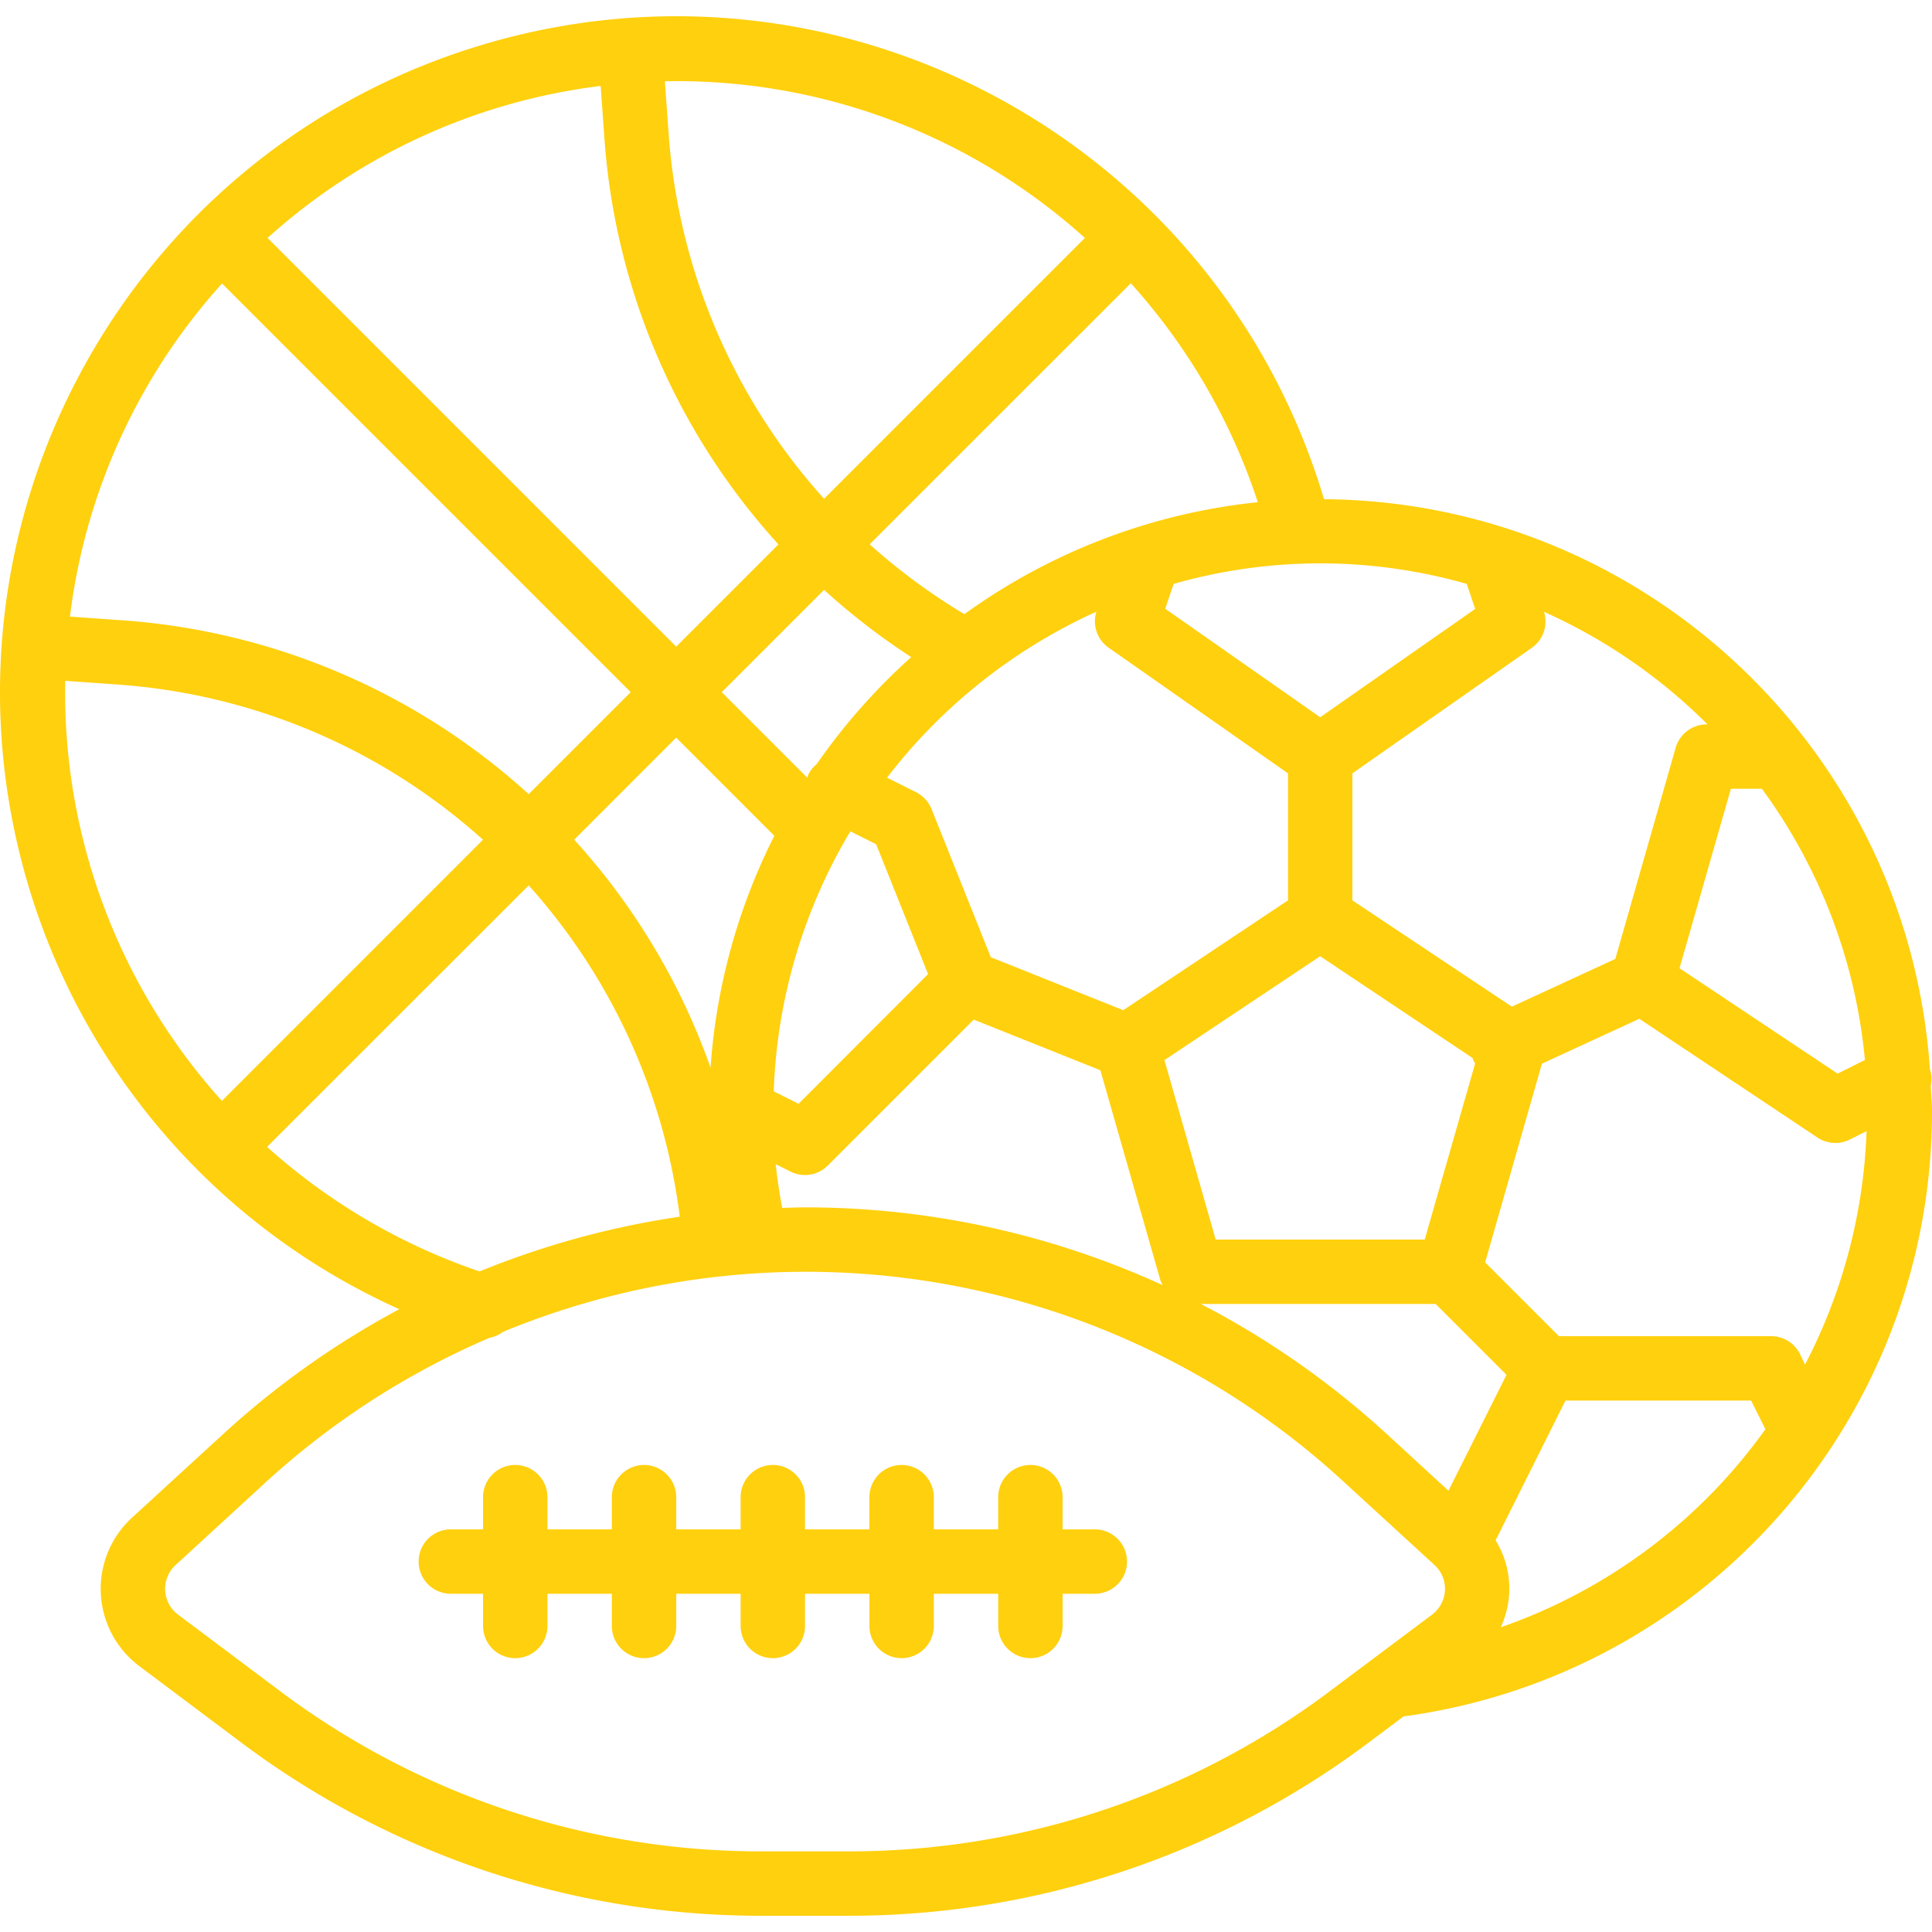
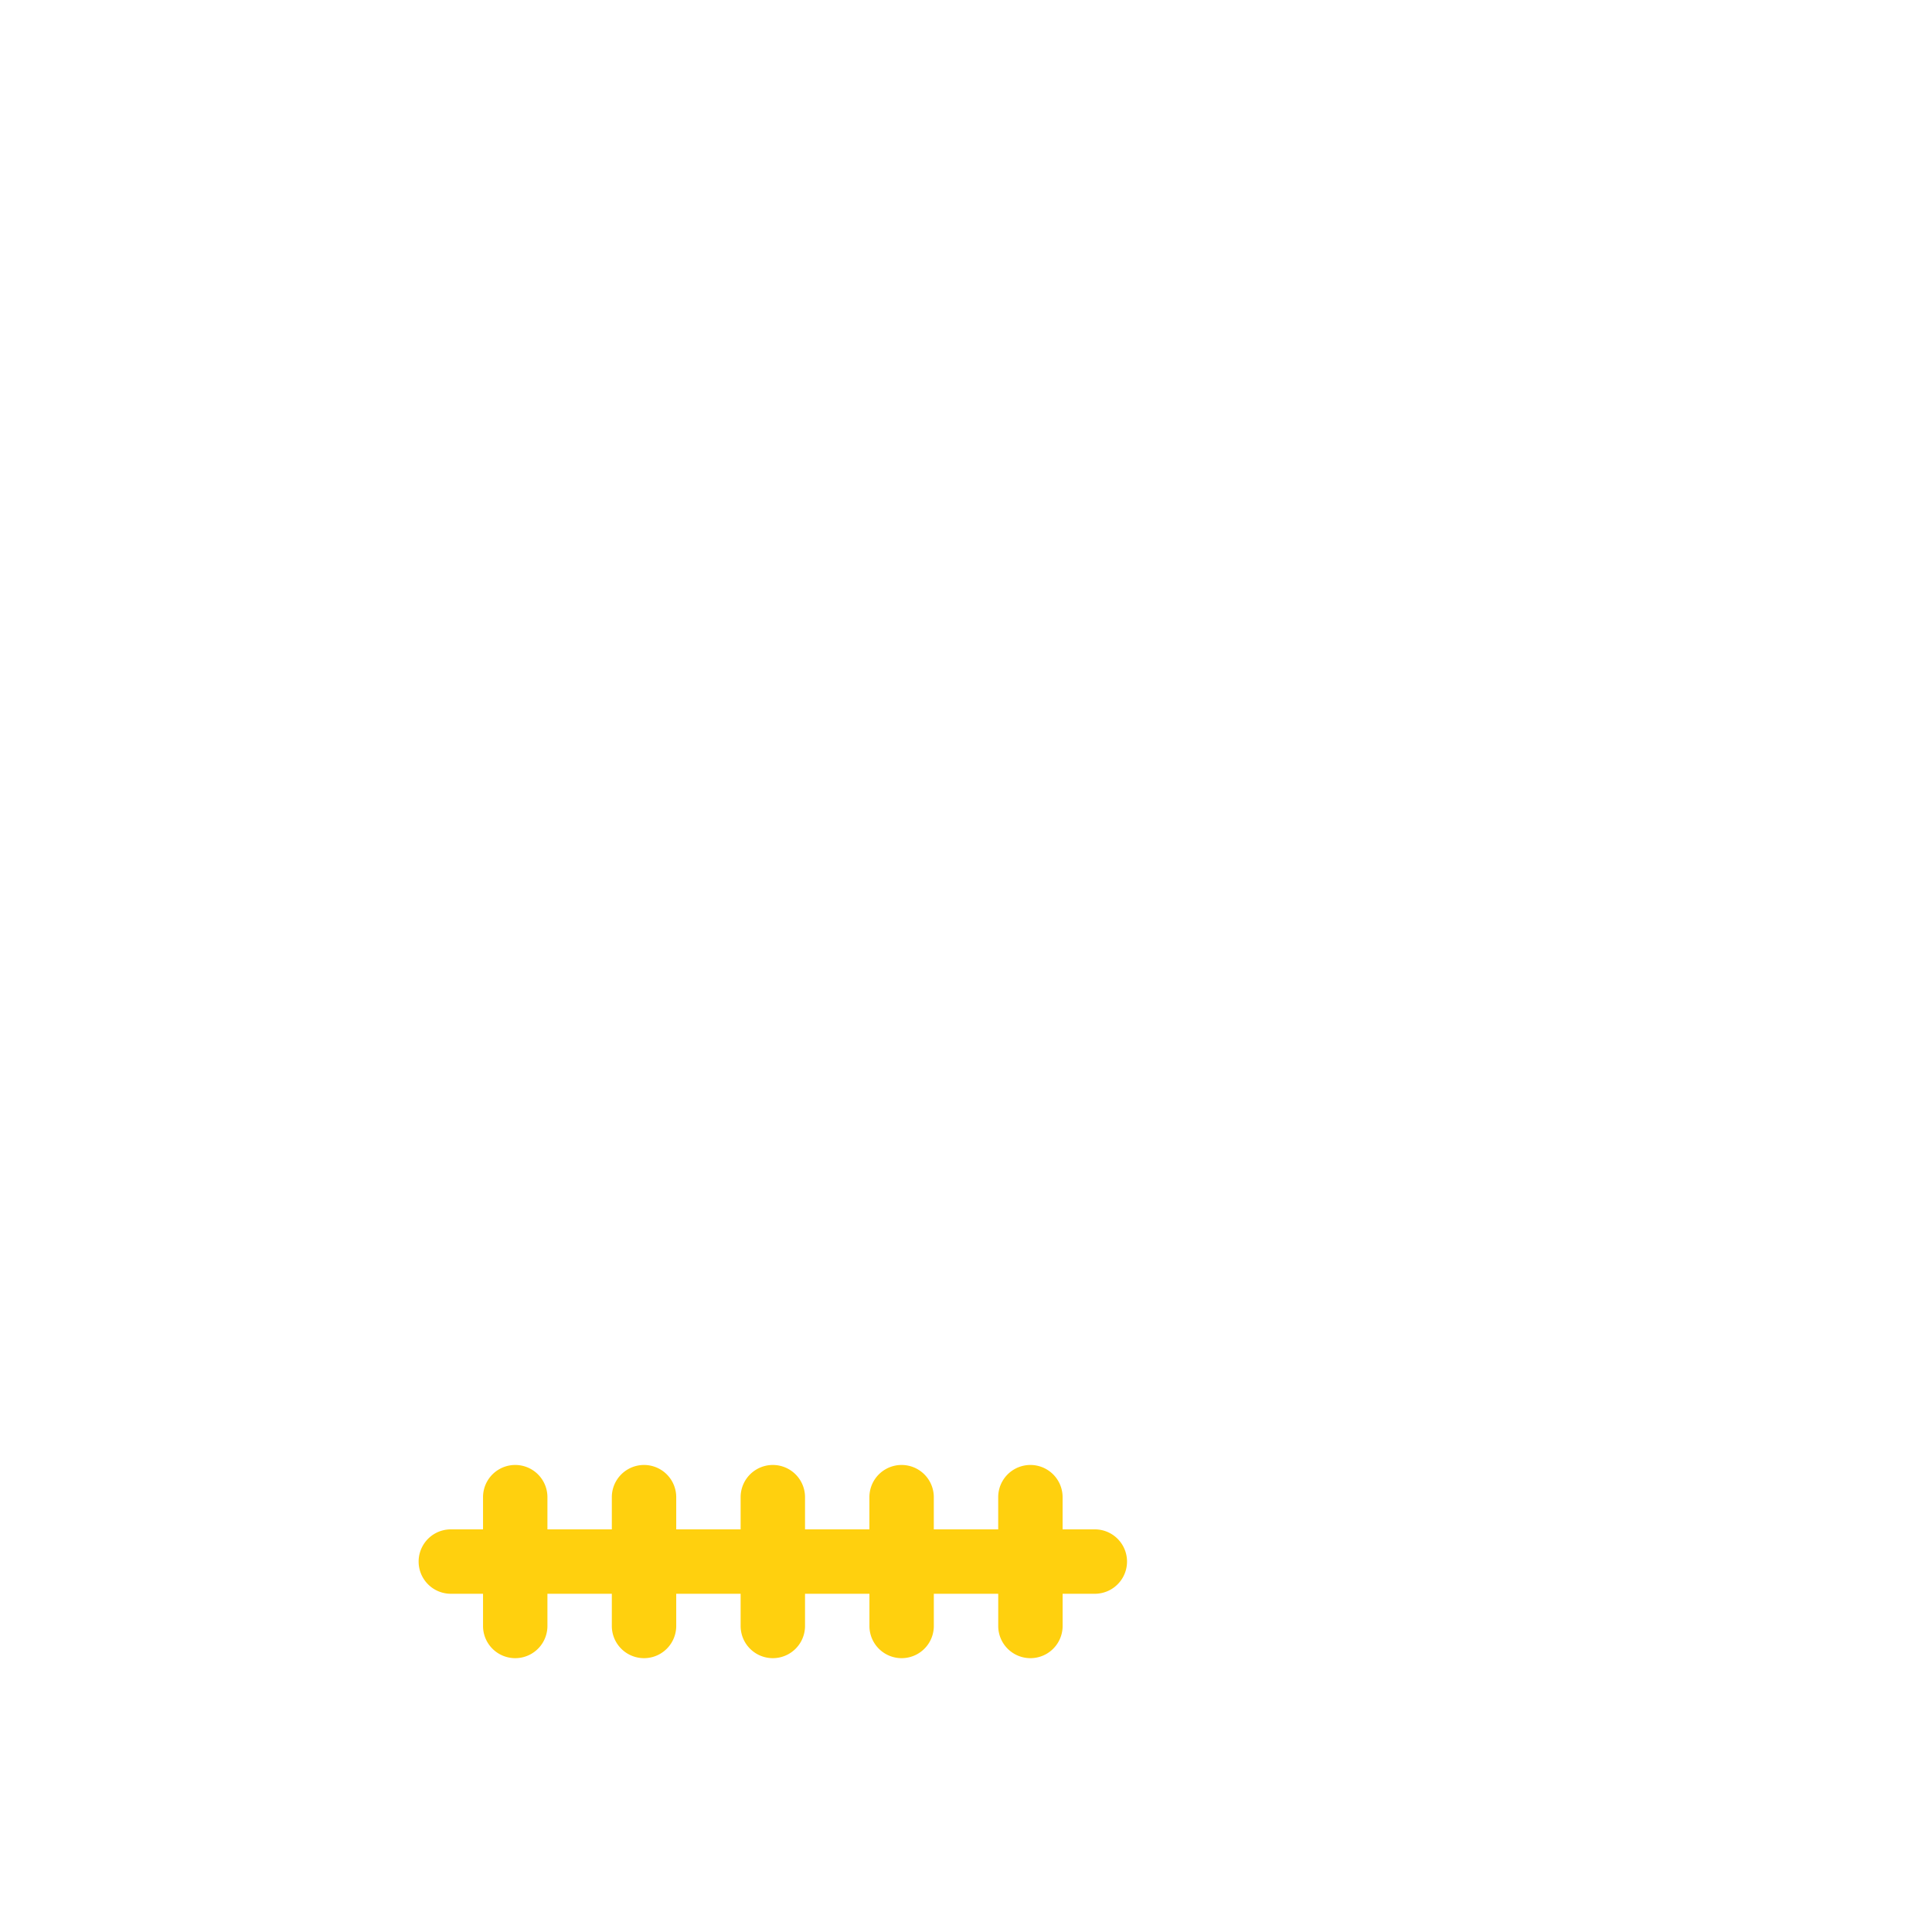
<svg xmlns="http://www.w3.org/2000/svg" width="72" height="72" fill="none">
  <g fill="#FFD00E" clip-path="url(#a)">
-     <path d="M71.953 40.465a1.18 1.18 0 0 0-.032-.63c-.823-11.889-10.661-21.14-22.579-21.232C45.365 5.27 31.332-2.314 17.998 1.663 4.665 5.641-2.92 19.674 1.058 33.007A25.194 25.194 0 0 0 14.88 48.79a32.092 32.092 0 0 0-6.536 4.63l-3.423 3.138a3.6 3.6 0 0 0 .27 5.533l3.86 2.894a32.248 32.248 0 0 0 19.232 6.41h3.434a32.249 32.249 0 0 0 19.23-6.41l1.358-1.018C63.597 62.436 72.015 52.789 72 41.396c0-.315-.035-.62-.047-.93Zm-6.293-11.07a20.254 20.254 0 0 1 3.84 10.107l-1.017.509-5.892-3.928 1.914-6.687h1.156Zm-8.118-6.593a20.466 20.466 0 0 1 6.093 4.194H63.6a1.2 1.2 0 0 0-1.153.871l-2.249 7.87-3.855 1.778-5.943-3.961V28.82l6.69-4.68a1.2 1.2 0 0 0 .451-1.34Zm-27.105 5.673a1.2 1.2 0 0 0-.31.384 1.206 1.206 0 0 0-.035.131l-3.194-3.194 3.812-3.813a25.296 25.296 0 0 0 3.25 2.506h-.002a22.923 22.923 0 0 0-3.521 3.986Zm-1.58 2.673a22.613 22.613 0 0 0-2.377 8.64 24.986 24.986 0 0 0-5.08-8.495l3.799-3.804 3.658 3.659Zm2.834-.166.96.48 1.936 4.84-4.826 4.833-.926-.463c.117-3.42 1.1-6.753 2.855-9.69Zm-2.228 12.681a1.2 1.2 0 0 0 1.385-.225l5.44-5.44 4.72 1.888 2.238 7.832c.022.06.05.12.082.175A31.997 31.997 0 0 0 30 44.995c-.283 0-.565.012-.848.02l-.003-.006a20.65 20.65 0 0 1-.24-1.623l.553.277Zm12.397-6.016-4.936-1.975-2.208-5.52a1.2 1.2 0 0 0-.579-.63l-1.08-.541a20.49 20.49 0 0 1 7.802-6.185 1.2 1.2 0 0 0 .453 1.339L48 28.821v4.733l-6.14 4.093Zm7.34-2.011 5.681 3.795c.01.025.007.052.02.077.021.041.046.082.074.12l-1.88 6.567h-7.79l-1.91-6.687 5.805-3.872Zm5.464-13.875v.006l.312.926L49.2 26.73l-5.775-4.044.312-.925a19.88 19.88 0 0 1 10.927 0Zm-7.789-3.045a22.64 22.64 0 0 0-10.935 4.172 22.851 22.851 0 0 1-3.53-2.603l9.732-9.729a22.773 22.773 0 0 1 4.733 8.16Zm-6.444-9.848-9.72 9.72a22.73 22.73 0 0 1-5.794-13.624l-.14-1.936a22.711 22.711 0 0 1 15.654 5.84ZM22.385 3.203l.138 1.932a25.116 25.116 0 0 0 6.488 15.154l-3.81 3.81L9.971 8.868a22.655 22.655 0 0 1 12.414-5.665Zm-14.11 7.362 15.23 15.23-3.801 3.801a25.122 25.122 0 0 0-15.164-6.48l-1.933-.138a22.656 22.656 0 0 1 5.667-12.413ZM2.432 25.372l1.937.138c5.061.354 9.86 2.39 13.631 5.785l-9.73 9.732a22.717 22.717 0 0 1-5.838-15.655Zm7.521 17.369 9.75-9.745a22.697 22.697 0 0 1 5.63 12.347 31.918 31.918 0 0 0-7.46 2.04 22.858 22.858 0 0 1-7.92-4.642Zm43.582 17.28a1.21 1.21 0 0 1-.164.15l-3.865 2.895a29.833 29.833 0 0 1-17.789 5.929h-3.434a29.833 29.833 0 0 1-17.789-5.93l-3.86-2.895a1.2 1.2 0 0 1-.091-1.844l3.417-3.138a29.604 29.604 0 0 1 8.28-5.33 1.19 1.19 0 0 0 .502-.222 29.578 29.578 0 0 1 31.298 5.552l3.422 3.138a1.2 1.2 0 0 1 .073 1.695Zm-1.88-6.602a32.087 32.087 0 0 0-6.904-4.824h8.752l2.64 2.64-2.163 4.32-2.324-2.136Zm4.273 7.225a3.422 3.422 0 0 0-.191-3.24l2.604-5.209h6.917l.534 1.068a20.317 20.317 0 0 1-9.864 7.381Zm11.34-9.79-.189-.395a1.2 1.2 0 0 0-1.08-.664h-7.903l-2.749-2.749 2.116-7.405 3.63-1.674 6.64 4.427a1.2 1.2 0 0 0 1.2.075l.628-.314a20.333 20.333 0 0 1-2.293 8.7Z" />
    <path d="M40.8 56.995h-1.2v-1.2a1.2 1.2 0 0 0-2.4 0v1.2h-2.4v-1.2a1.2 1.2 0 1 0-2.4 0v1.2h-2.399v-1.2a1.2 1.2 0 0 0-2.4 0v1.2h-2.4v-1.2a1.2 1.2 0 0 0-2.4 0v1.2h-2.4v-1.2a1.2 1.2 0 0 0-2.4 0v1.2h-1.2a1.2 1.2 0 0 0 0 2.4h1.2v1.2a1.2 1.2 0 0 0 2.4 0v-1.2h2.4v1.2a1.2 1.2 0 0 0 2.4 0v-1.2h2.4v1.2a1.2 1.2 0 0 0 2.4 0v-1.2h2.4v1.2a1.2 1.2 0 0 0 2.4 0v-1.2h2.4v1.2a1.2 1.2 0 0 0 2.4 0v-1.2h1.2a1.2 1.2 0 1 0 0-2.4Z" />
  </g>
  <defs>
    <clipPath id="a">
      <path fill="#fff" d="M0 0h72v72H0z" />
    </clipPath>
  </defs>
</svg>